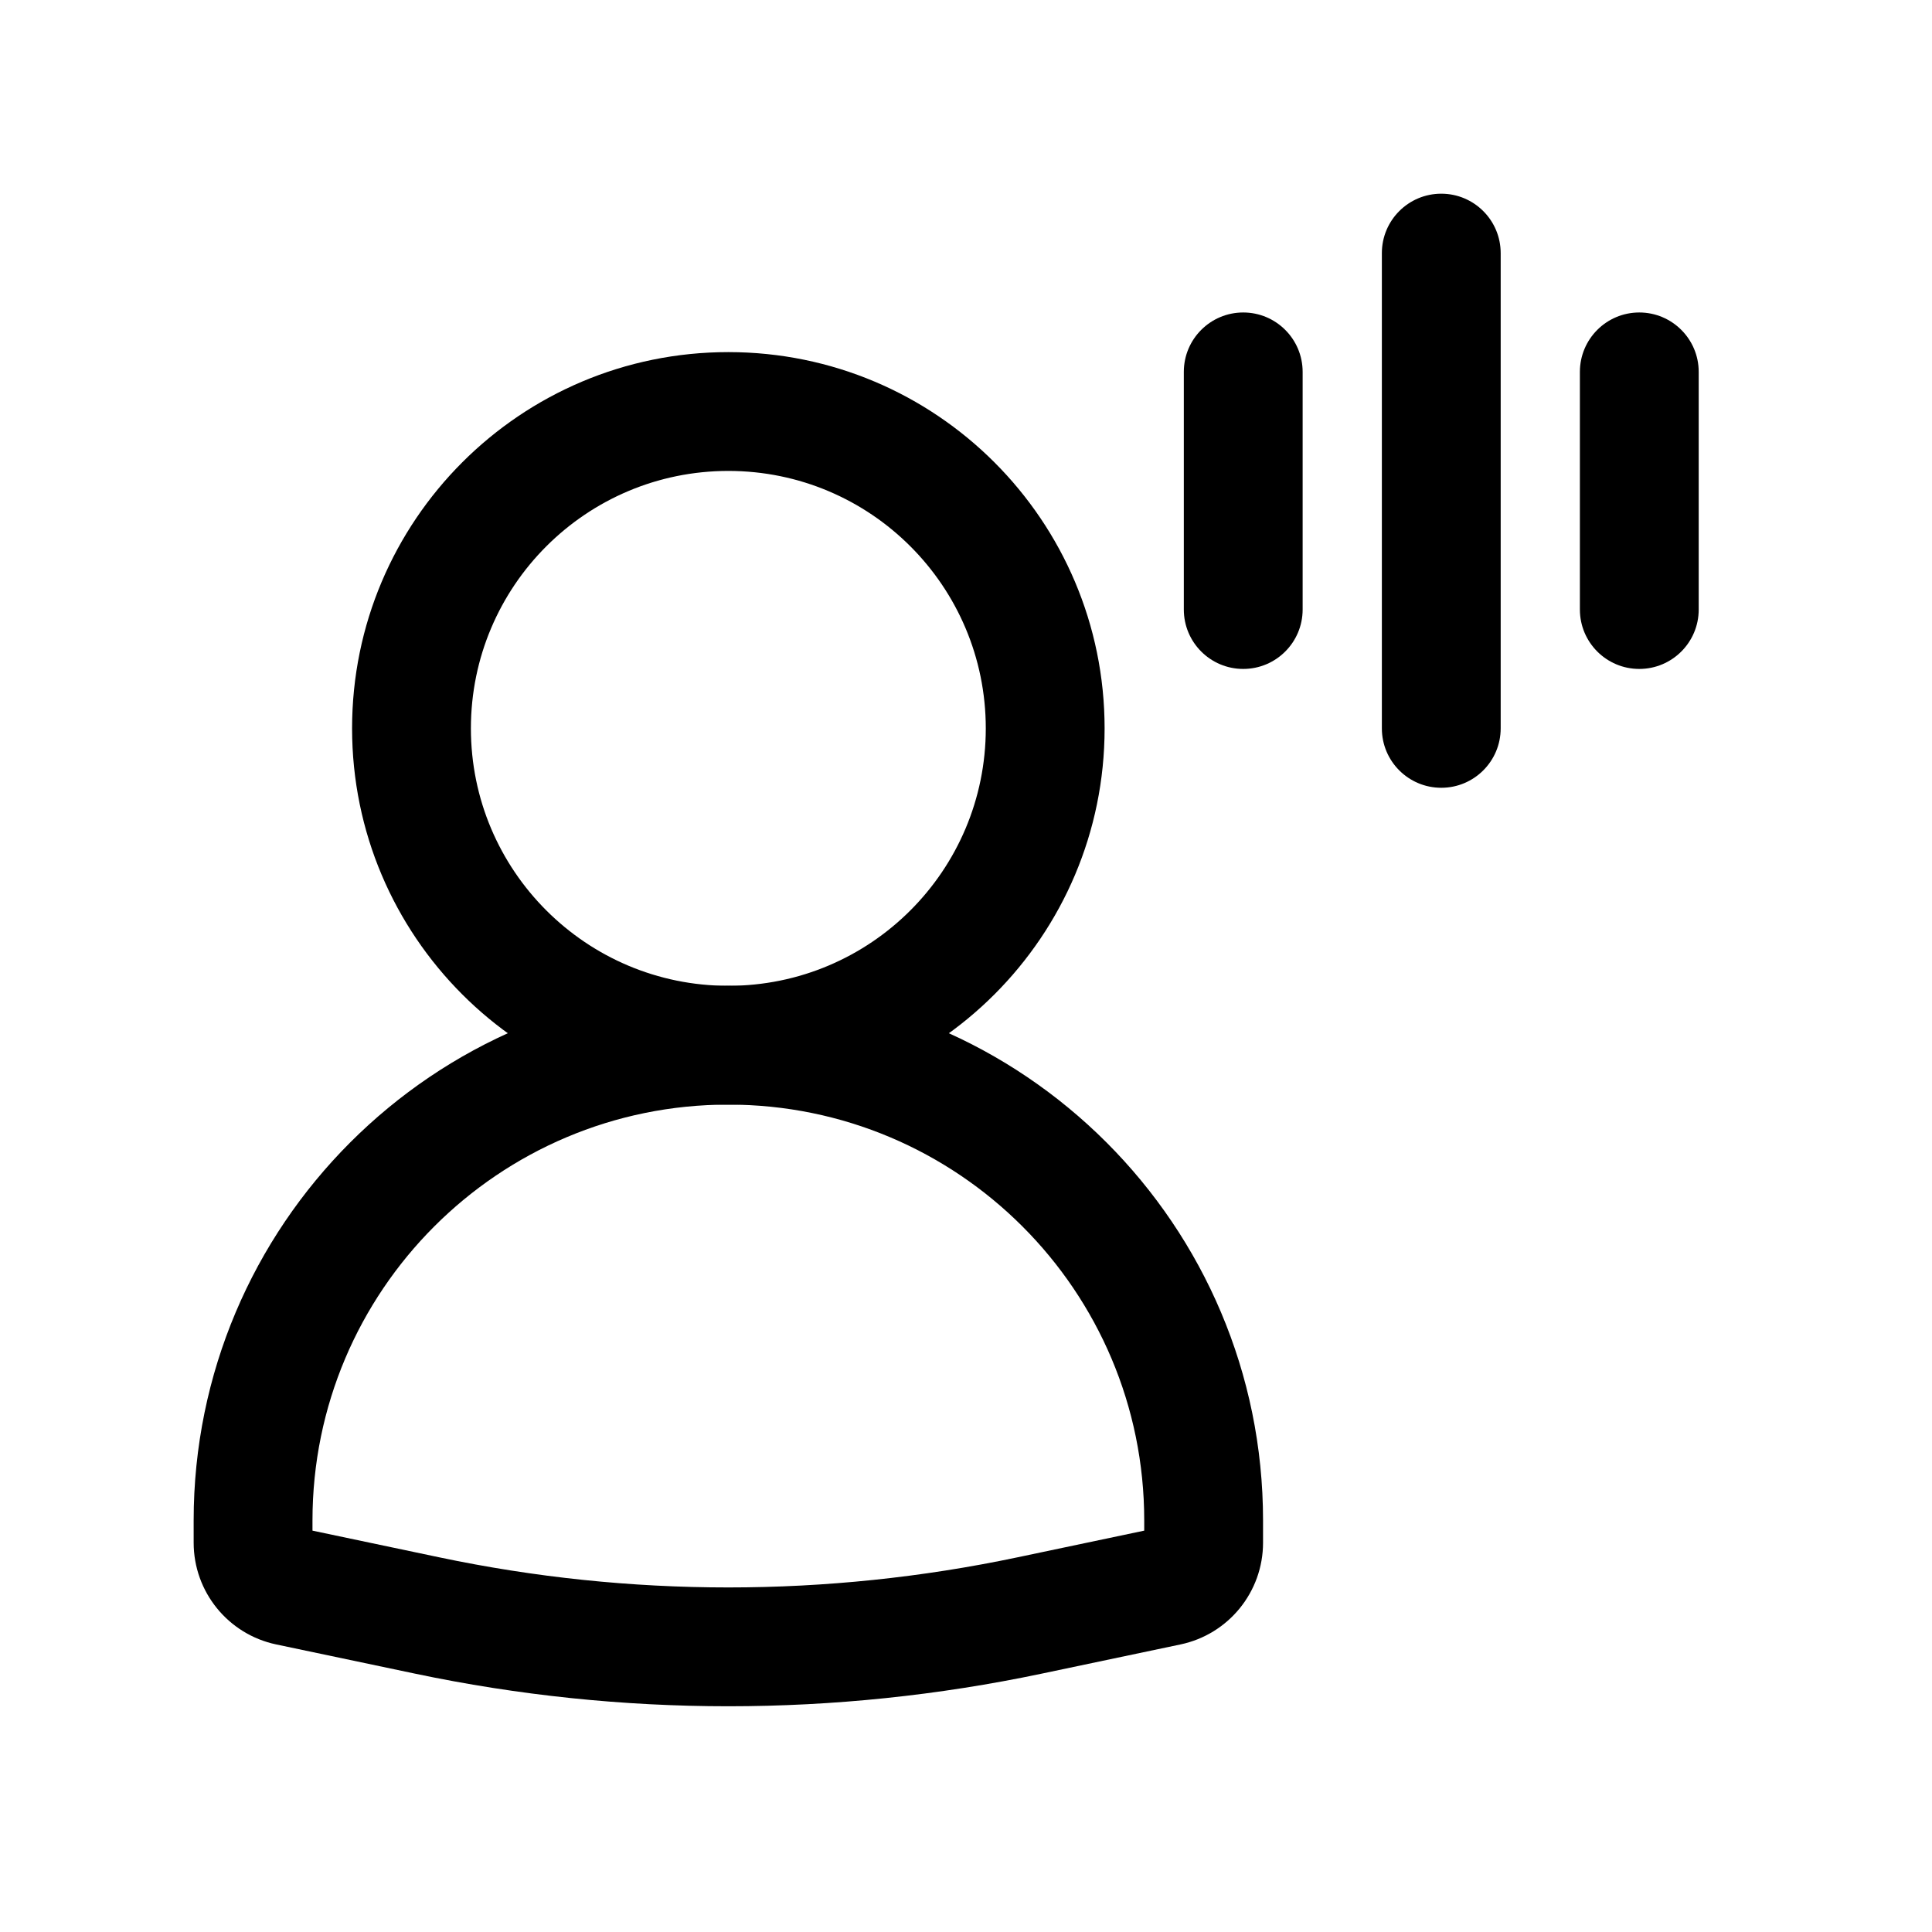
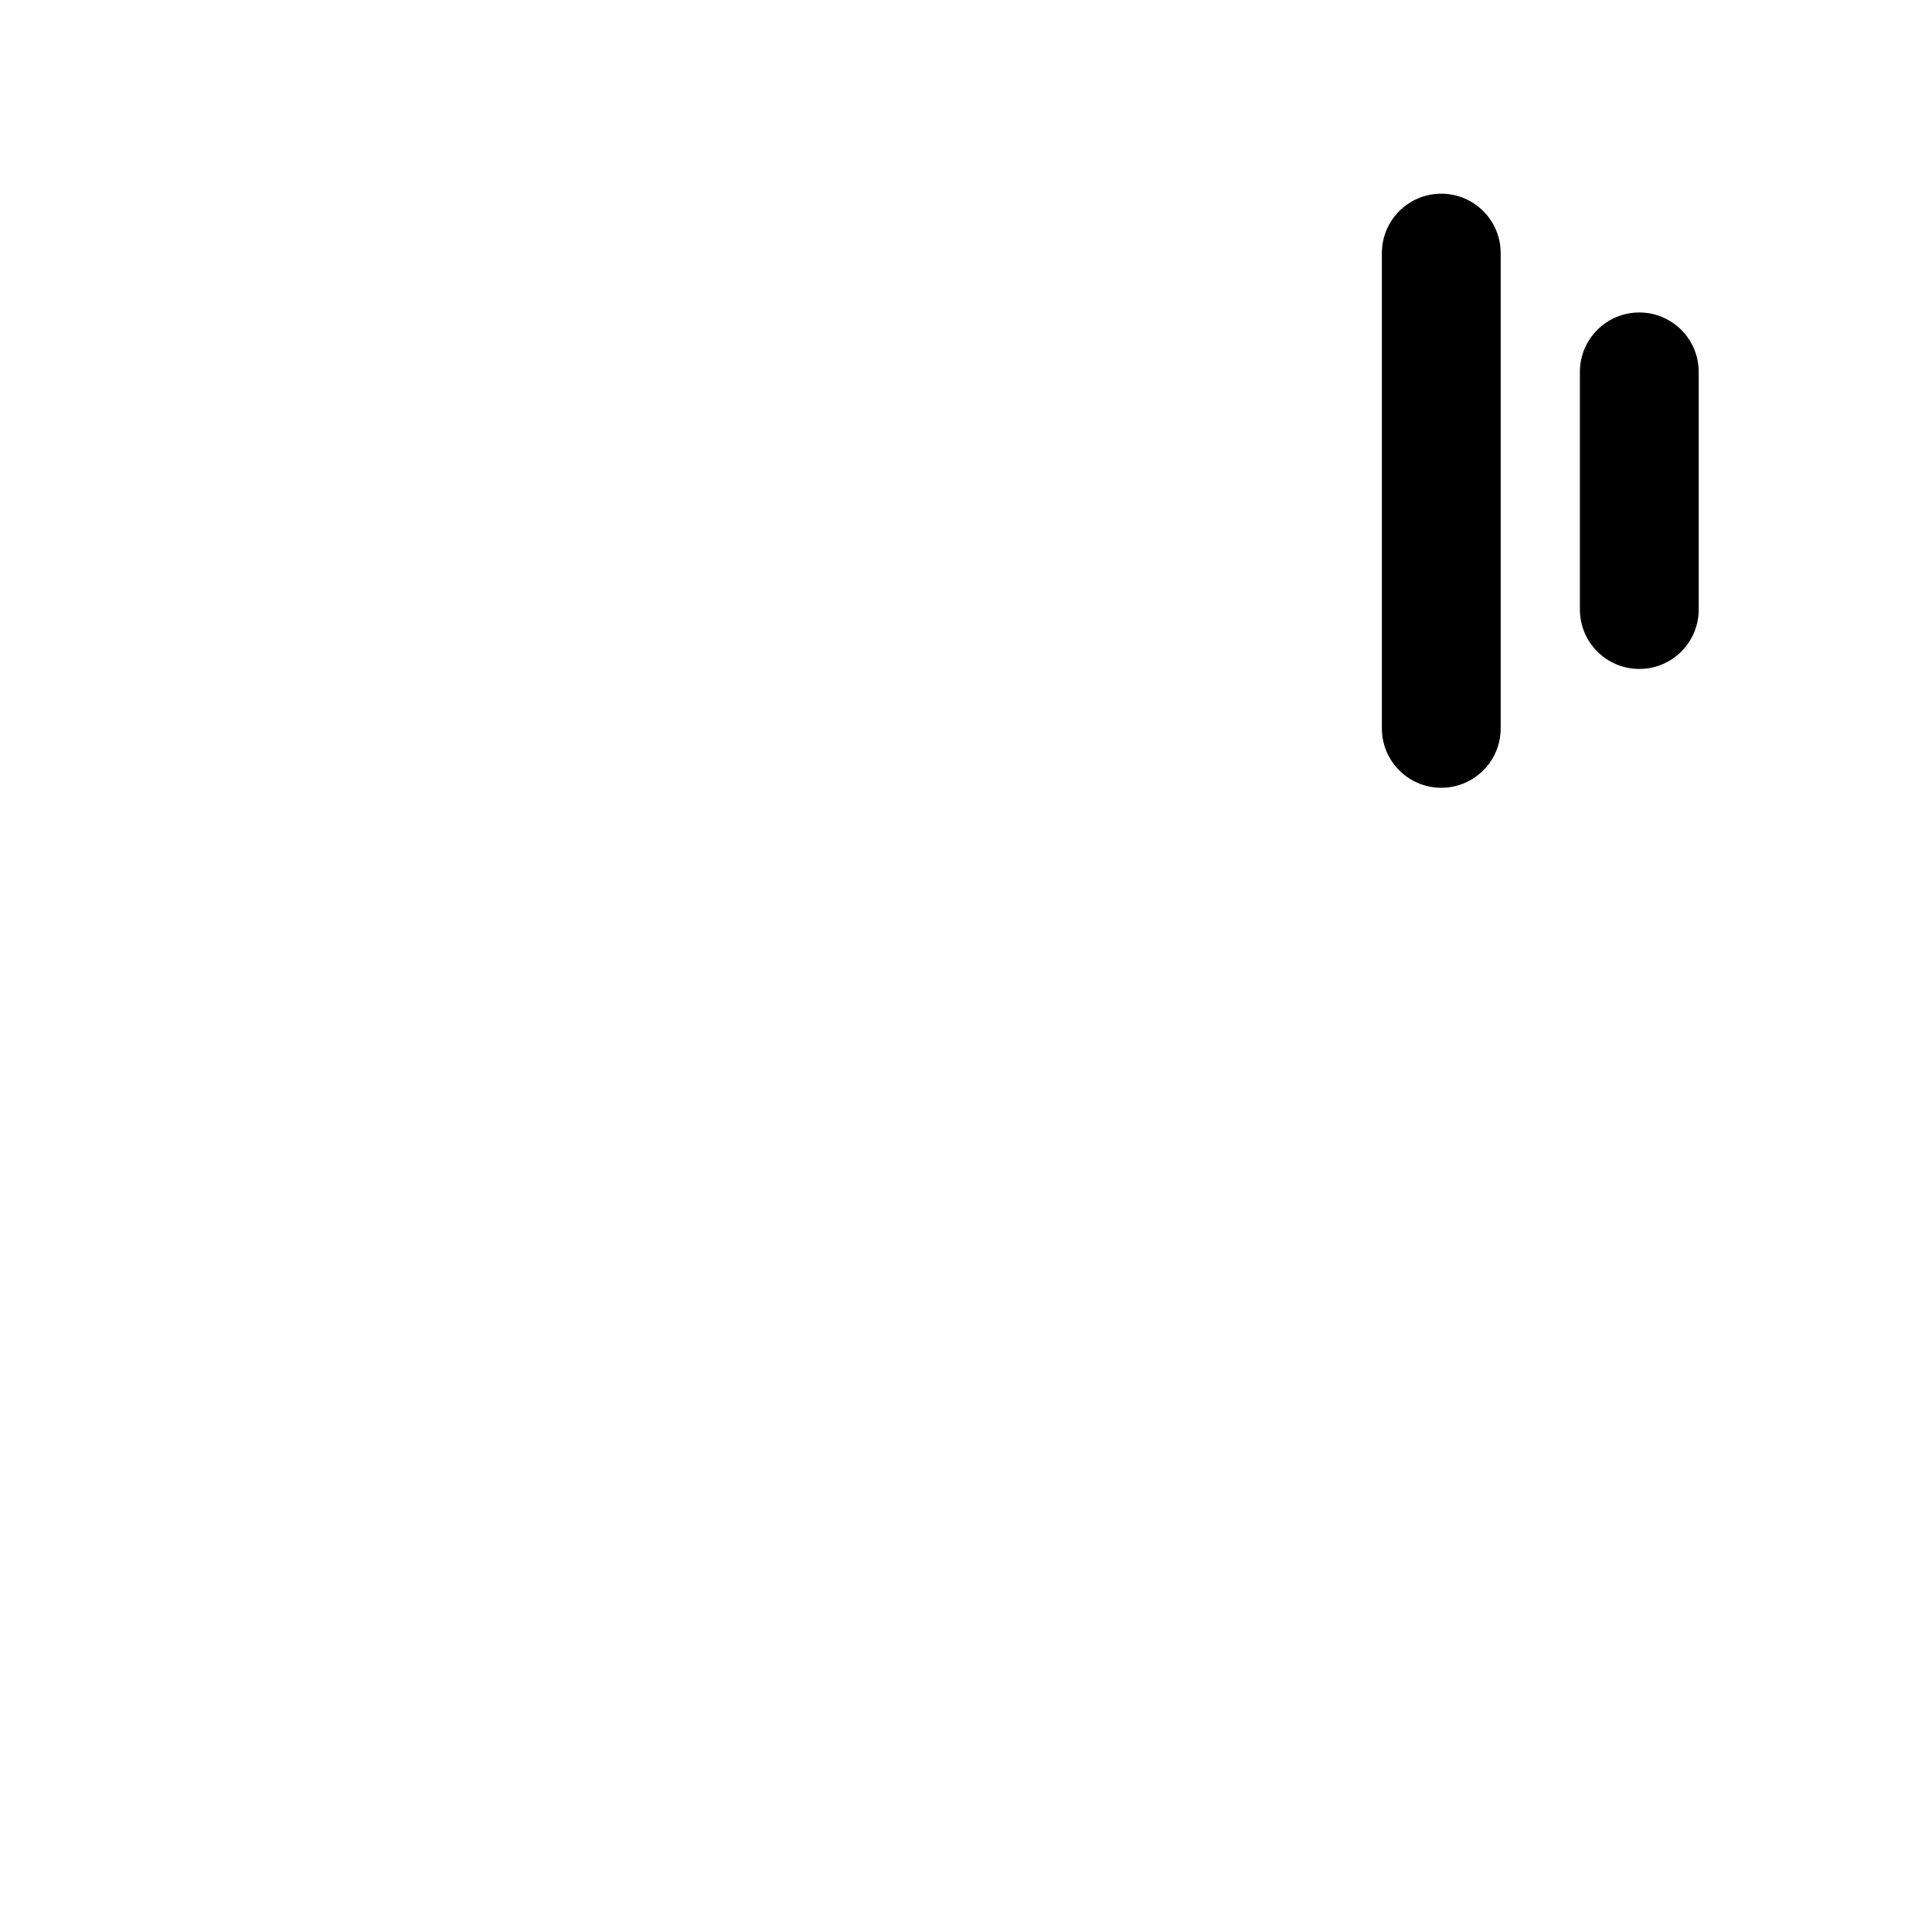
<svg xmlns="http://www.w3.org/2000/svg" fill="#000000" width="800px" height="800px" version="1.1" viewBox="144 144 512 512">
  <g fill-rule="evenodd">
-     <path d="m337.02 268.8c-37.68 0-68.227 30.547-68.227 68.227 0 37.676 30.547 68.223 68.227 68.223 37.676 0 68.223-30.547 68.223-68.223 0-37.68-30.547-68.227-68.223-68.227zm-99.715 68.227c0-55.07 44.645-99.715 99.715-99.715 55.07 0 99.711 44.645 99.711 99.715 0 55.07-44.641 99.711-99.711 99.711-55.07 0-99.715-44.641-99.715-99.711z" />
    <path d="m525.95 352.77c-8.691 0-15.742-7.047-15.742-15.742v-125.95c0-8.695 7.051-15.746 15.742-15.746 8.695 0 15.746 7.051 15.746 15.746v125.95c0 8.695-7.051 15.742-15.746 15.742z" />
-     <path d="m195.32 546.94c0-78.254 63.441-141.7 141.7-141.7 78.254 0 141.7 63.441 141.7 141.7v5.891c0 13.027-9.125 24.273-21.875 26.961l-36.766 7.738c-54.77 11.531-111.34 11.531-166.11 0l-36.77-7.738c-12.746-2.688-21.875-13.934-21.875-26.961zm141.7-110.21c-60.867 0-110.21 49.344-110.21 110.21v2.695l33.641 7.082c50.492 10.629 102.64 10.629 153.14 0l33.641-7.082v-2.695c0-60.863-49.34-110.21-110.21-110.21z" />
    <path d="m578.43 226.81c8.695 0 15.746 7.051 15.746 15.746v62.977c0 8.695-7.051 15.742-15.746 15.742-8.695 0-15.742-7.047-15.742-15.742v-62.977c0-8.695 7.047-15.746 15.742-15.746z" />
-     <path d="m473.47 226.81c8.691 0 15.742 7.051 15.742 15.746v62.977c0 8.695-7.051 15.742-15.742 15.742-8.695 0-15.746-7.047-15.746-15.742v-62.977c0-8.695 7.051-15.746 15.746-15.746z" />
  </g>
</svg>